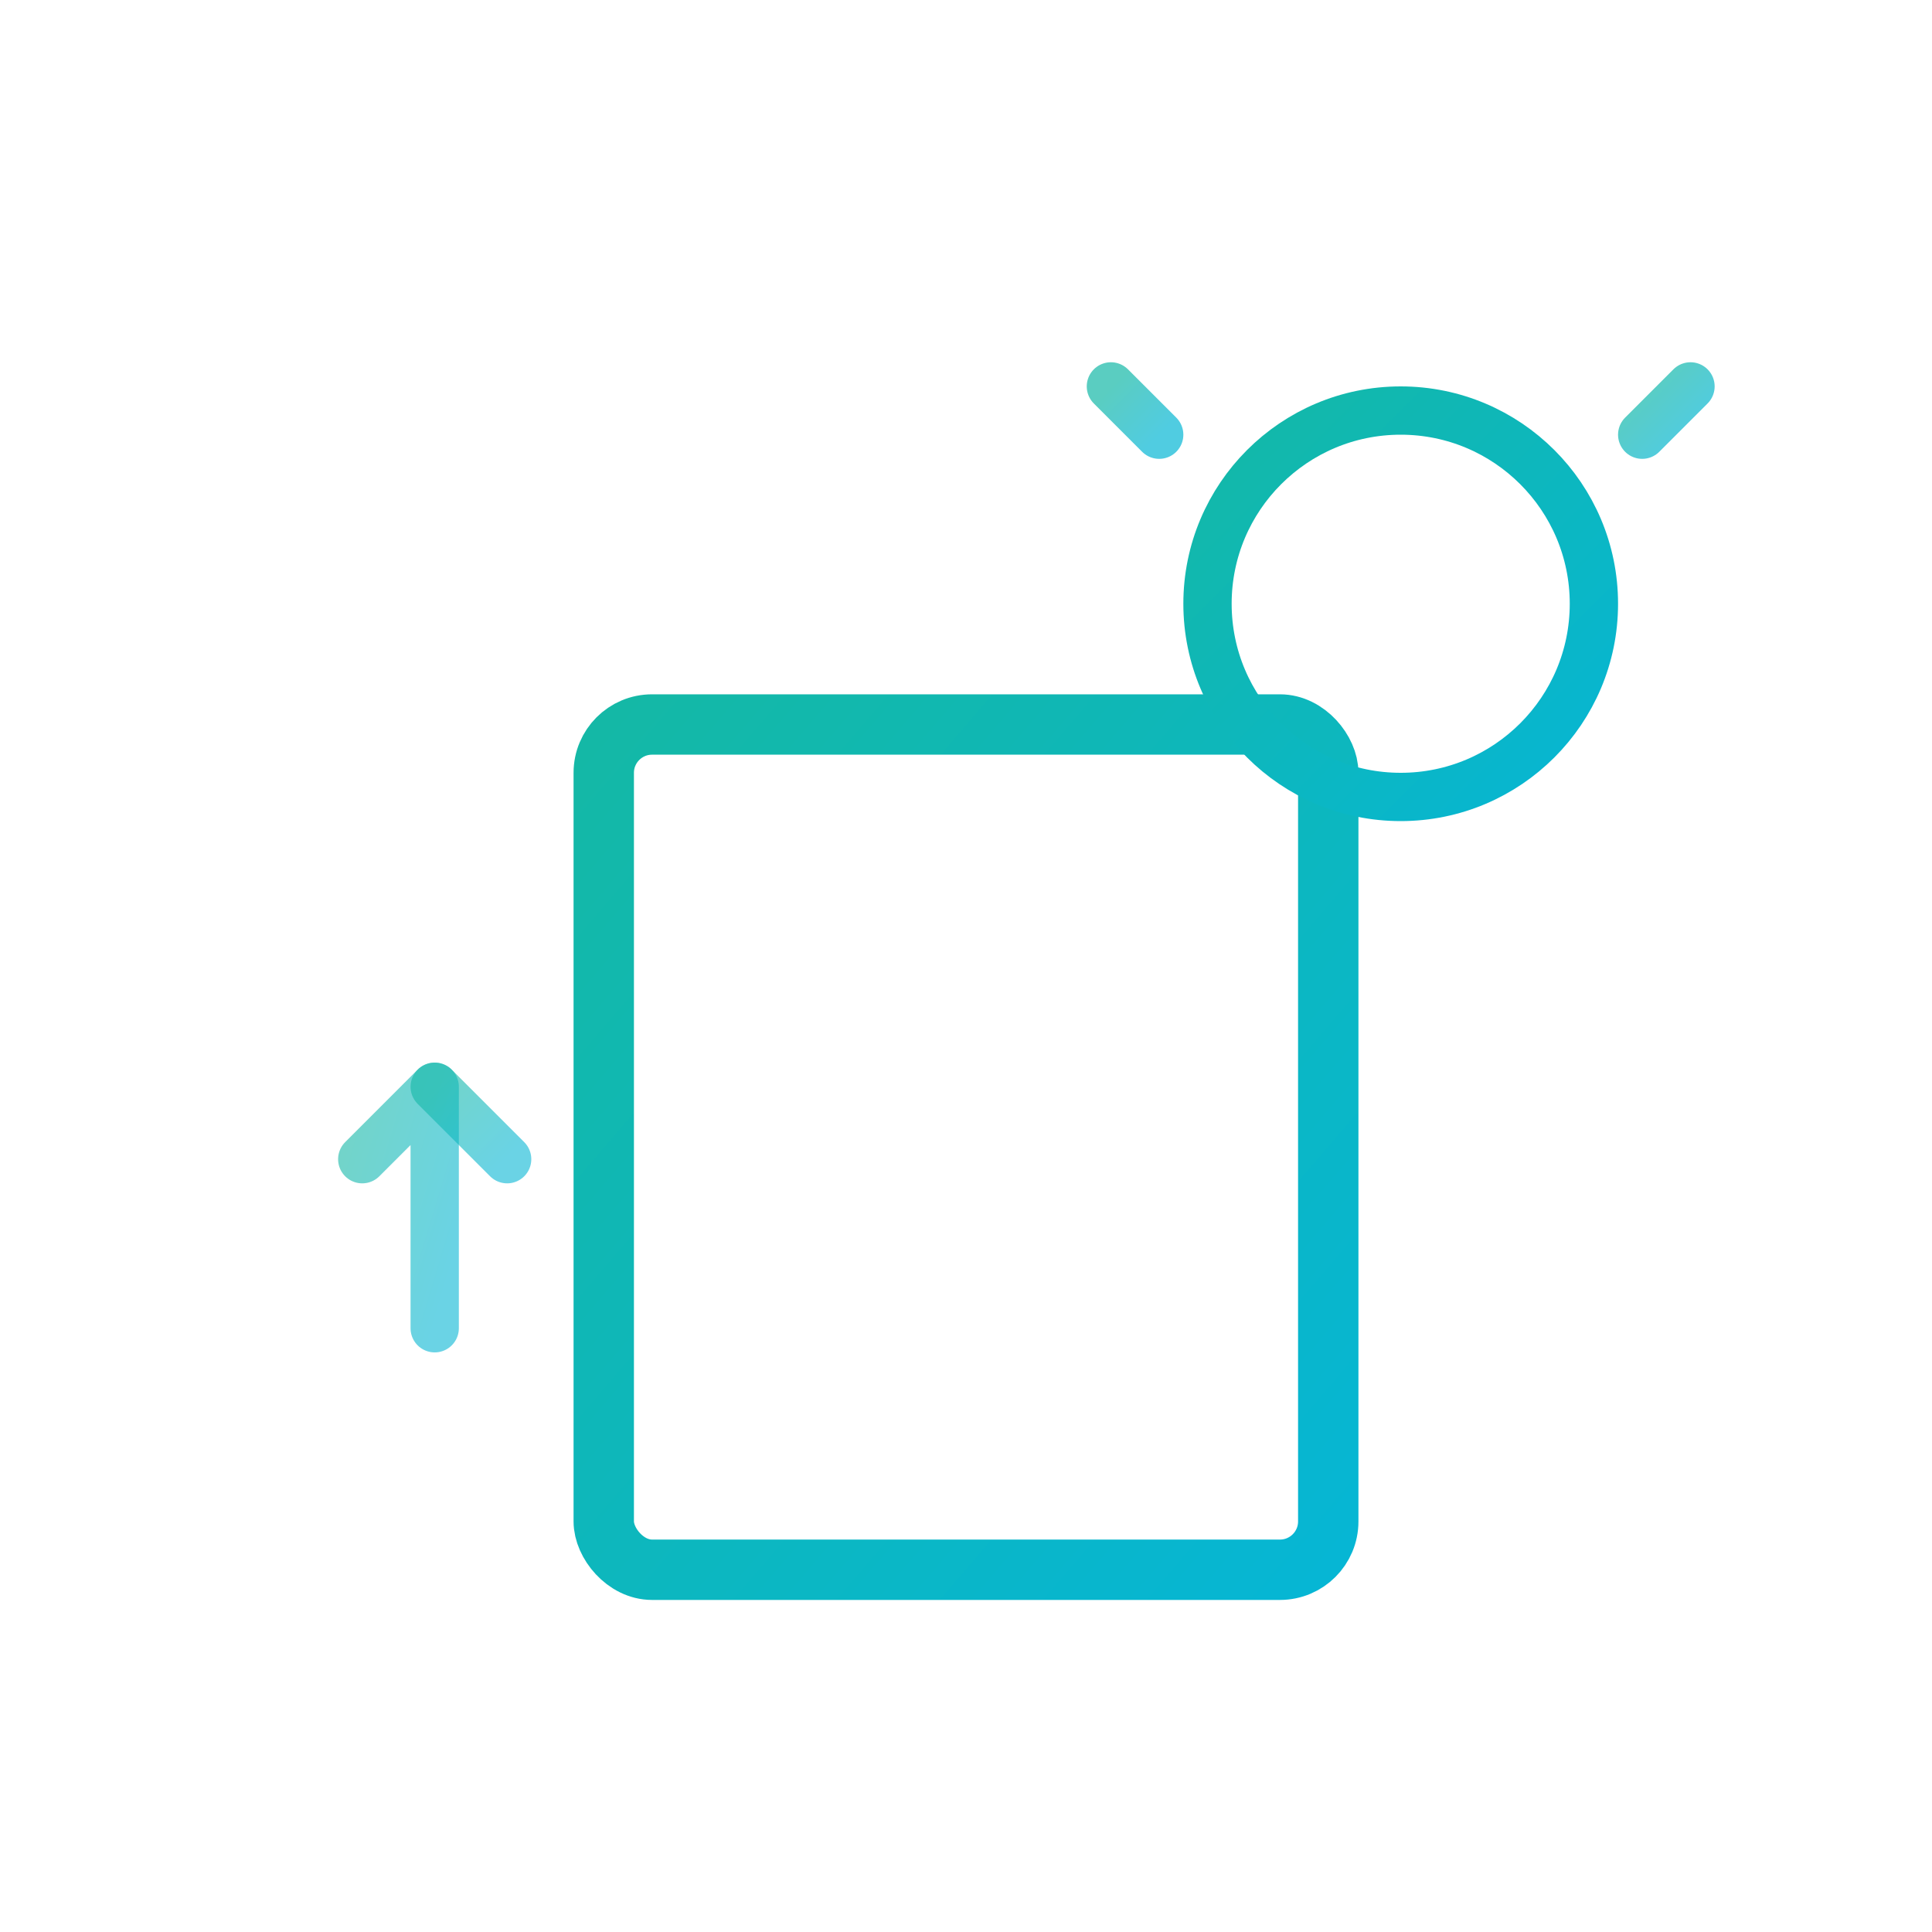
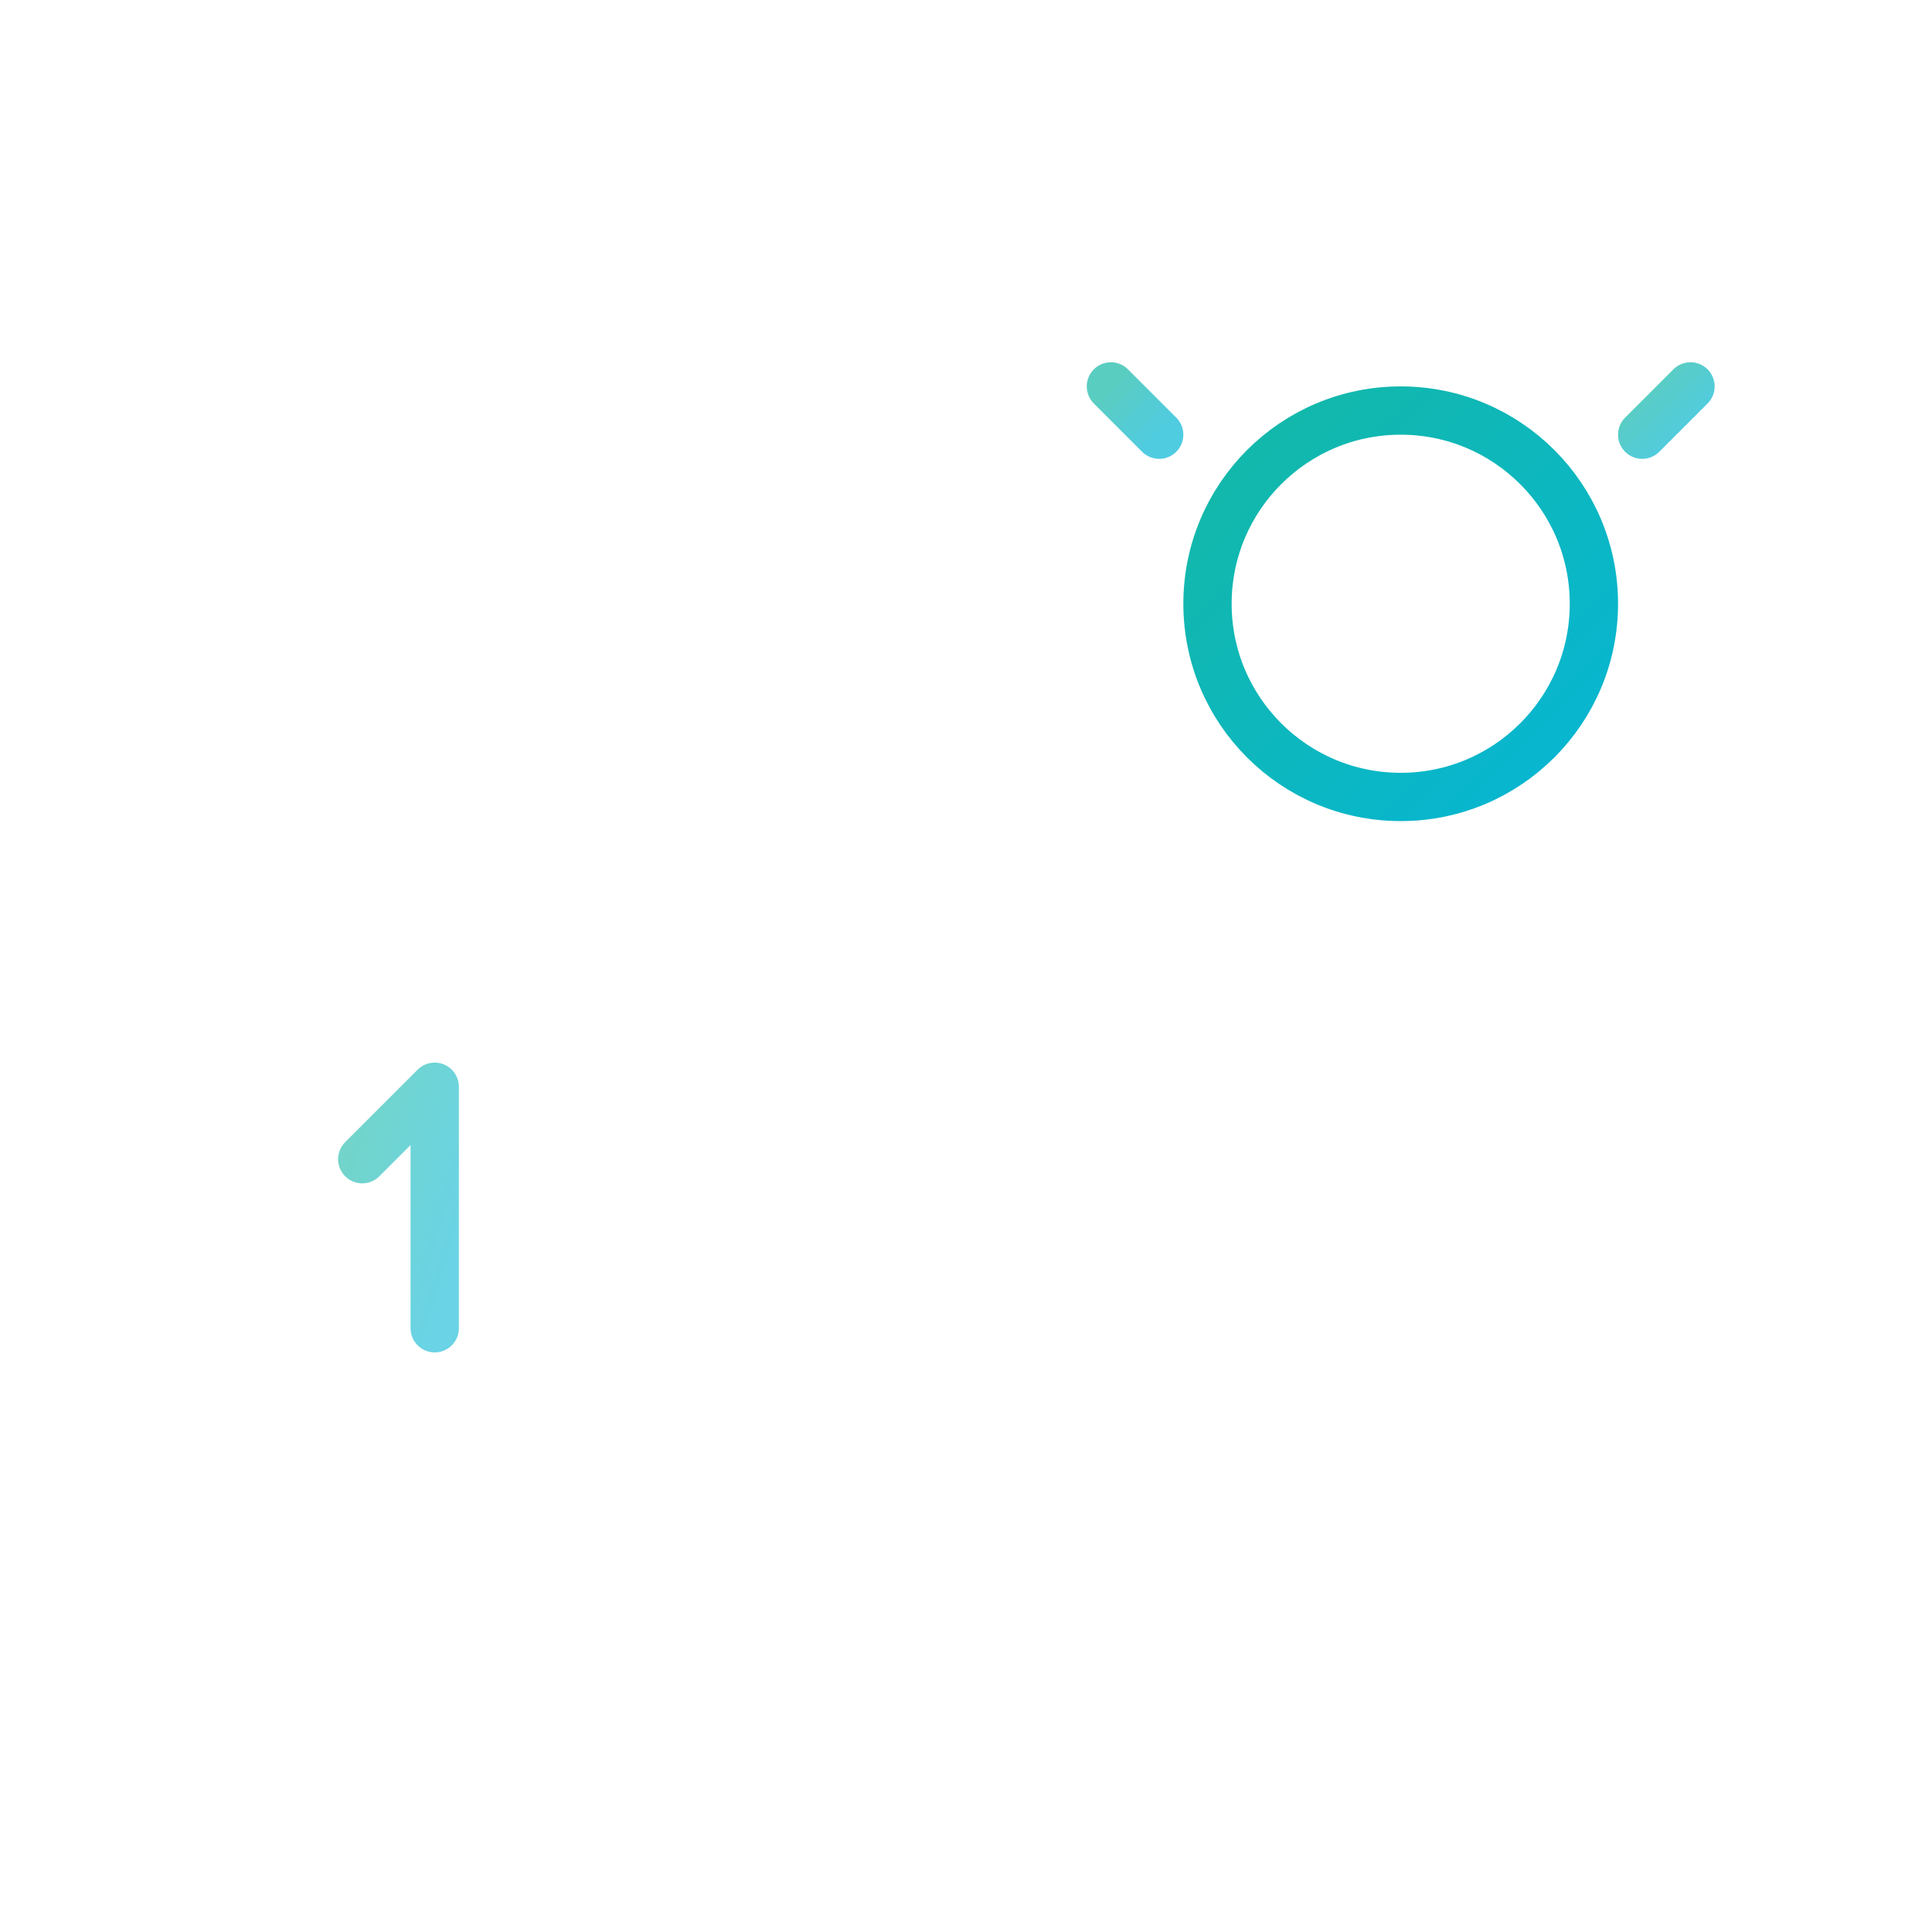
<svg xmlns="http://www.w3.org/2000/svg" width="80" height="80" viewBox="0 0 80 80" fill="none">
  <defs>
    <linearGradient id="coachGrad" x1="0%" y1="0%" x2="100%" y2="100%">
      <stop offset="0%" style="stop-color:#14b8a6;stop-opacity:1" />
      <stop offset="100%" style="stop-color:#06b6d4;stop-opacity:1" />
    </linearGradient>
  </defs>
-   <rect x="25" y="30" width="30" height="35" rx="2" stroke="url(#coachGrad)" stroke-width="2.5" fill="none" />
  <line x1="40" y1="30" x2="40" y2="65" stroke="url(#coachGrad)" stroke-width="2" opacity="0.5" />
-   <line x1="30" y1="38" x2="50" y2="38" stroke="url(#coachGrad)" stroke-width="1.5" stroke-linecap="round" opacity="0.6" />
  <line x1="30" y1="43" x2="48" y2="43" stroke="url(#coachGrad)" stroke-width="1.5" stroke-linecap="round" opacity="0.6" />
  <line x1="30" y1="48" x2="50" y2="48" stroke="url(#coachGrad)" stroke-width="1.5" stroke-linecap="round" opacity="0.6" />
  <line x1="30" y1="53" x2="46" y2="53" stroke="url(#coachGrad)" stroke-width="1.5" stroke-linecap="round" opacity="0.6" />
  <circle cx="58" cy="25" r="8" stroke="url(#coachGrad)" stroke-width="2" fill="none">
    <animate attributeName="opacity" values="1;0.5;1" dur="2s" repeatCount="indefinite" />
  </circle>
-   <line x1="58" y1="33" x2="58" y2="36" stroke="url(#coachGrad)" stroke-width="2" stroke-linecap="round" />
-   <line x1="56" y1="36" x2="60" y2="36" stroke="url(#coachGrad)" stroke-width="2" stroke-linecap="round" />
  <line x1="58" y1="13" x2="58" y2="10" stroke="url(#coachGrad)" stroke-width="2" stroke-linecap="round" opacity="0.7">
    <animate attributeName="opacity" values="0.7;0.2;0.7" dur="2s" repeatCount="indefinite" />
  </line>
  <line x1="68" y1="18" x2="70" y2="16" stroke="url(#coachGrad)" stroke-width="2" stroke-linecap="round" opacity="0.7">
    <animate attributeName="opacity" values="0.7;0.2;0.7" dur="2s" begin="0.3s" repeatCount="indefinite" />
  </line>
  <line x1="48" y1="18" x2="46" y2="16" stroke="url(#coachGrad)" stroke-width="2" stroke-linecap="round" opacity="0.7">
    <animate attributeName="opacity" values="0.7;0.2;0.7" dur="2s" begin="0.6s" repeatCount="indefinite" />
  </line>
  <path d="M18 55 L18 45 L15 48" stroke="url(#coachGrad)" stroke-width="2" stroke-linecap="round" stroke-linejoin="round" opacity="0.6" />
-   <path d="M18 45 L21 48" stroke="url(#coachGrad)" stroke-width="2" stroke-linecap="round" stroke-linejoin="round" opacity="0.6" />
</svg>